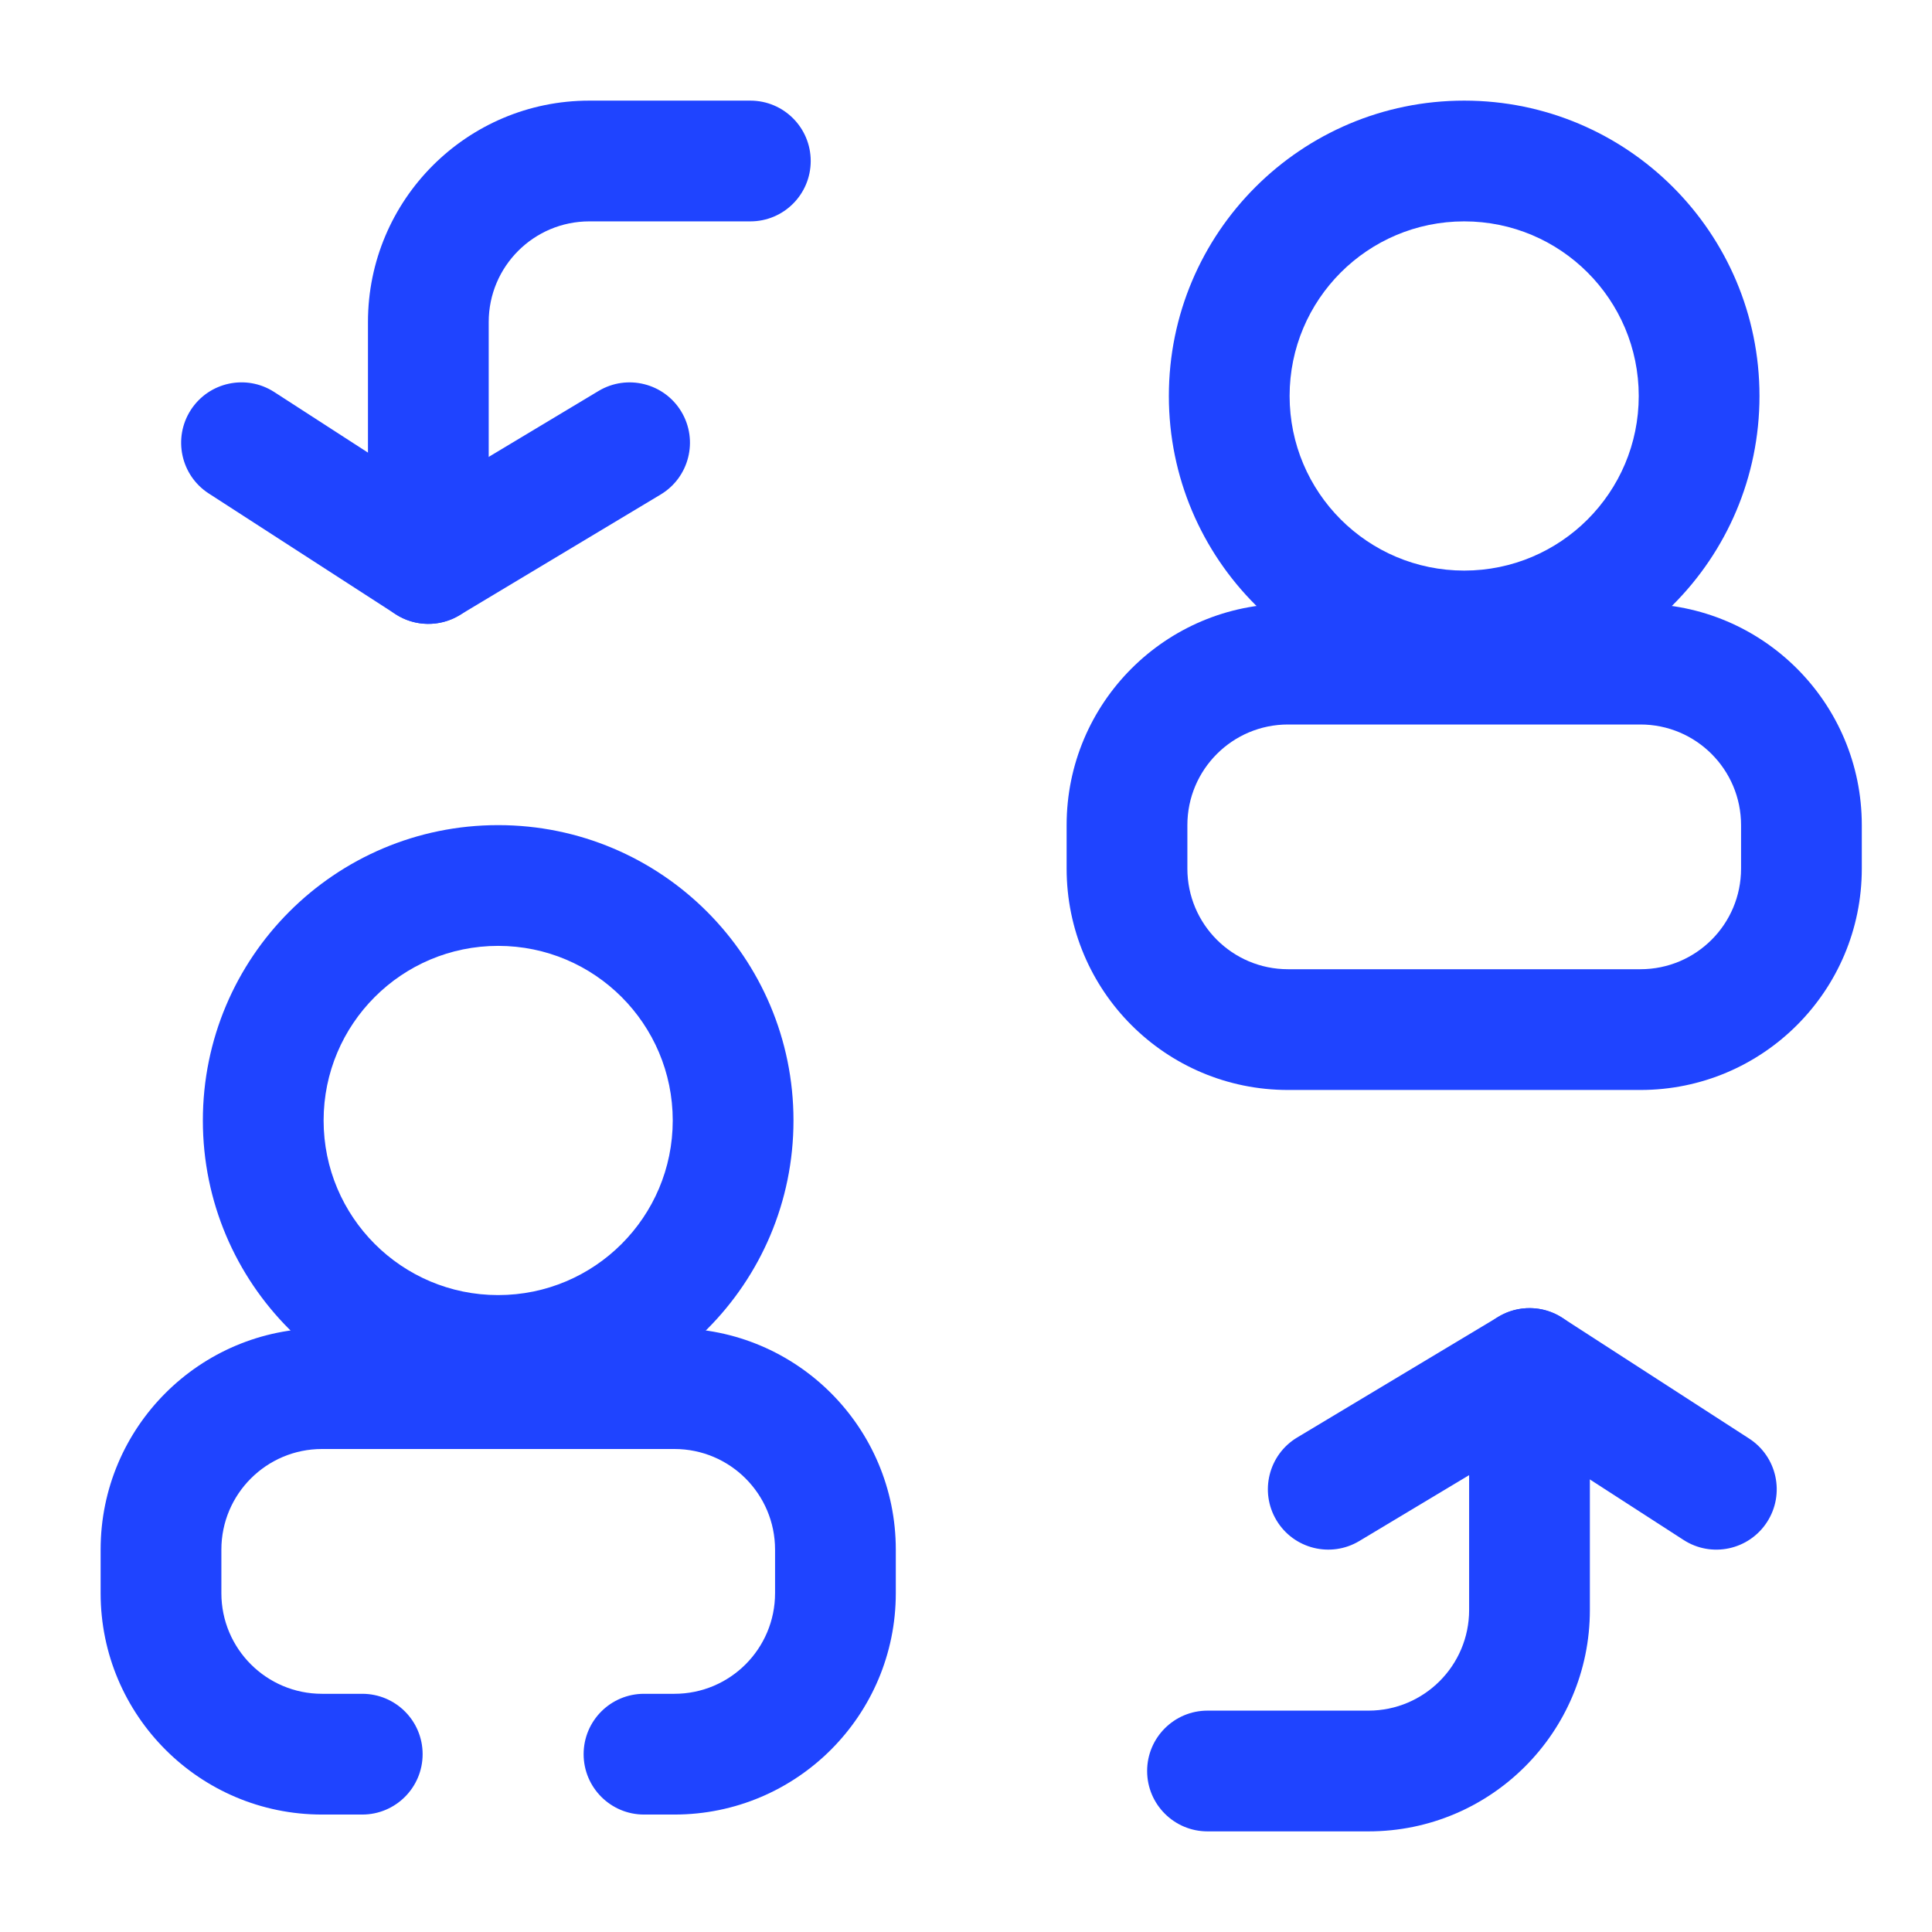
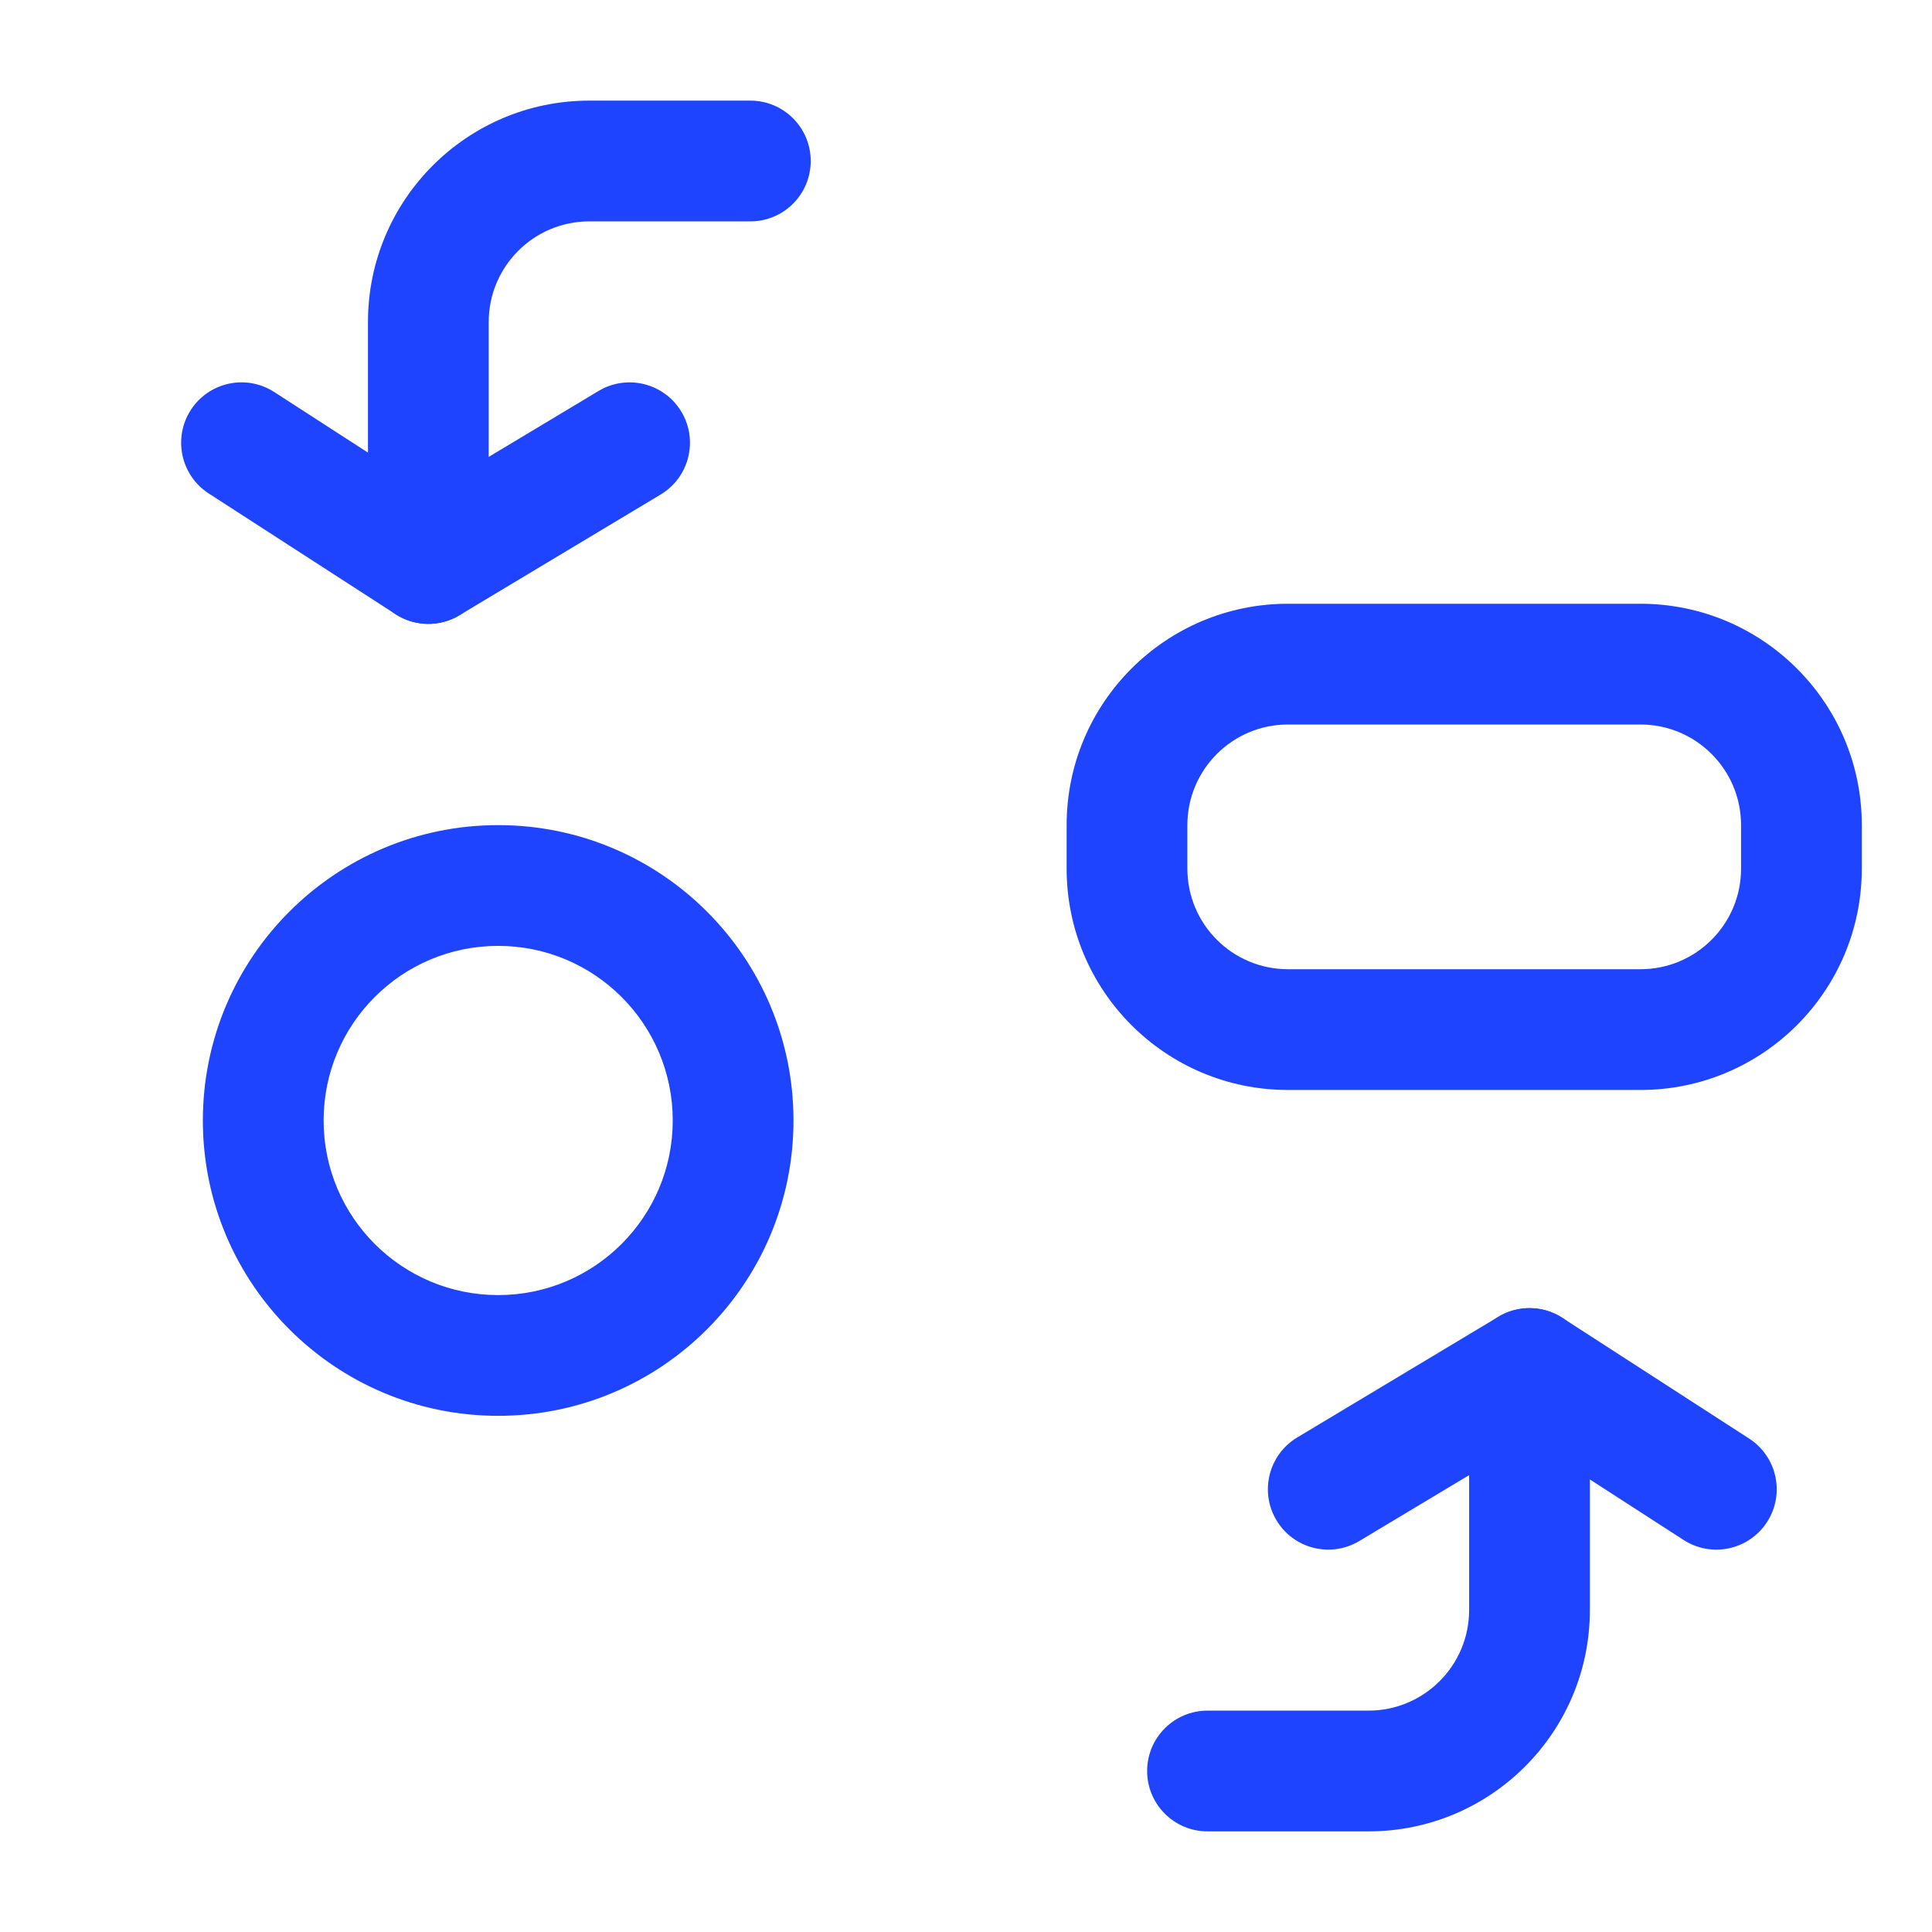
<svg xmlns="http://www.w3.org/2000/svg" fill="none" viewBox="0 0 24 24" id="conversation">
  <path fill="#1f44ff" fill-rule="evenodd" d="M6.188 11.75C4.991 11.75 4.02 12.721 4.02 13.919C4.02 15.117 4.991 16.088 6.188 16.088C7.386 16.088 8.357 15.117 8.357 13.919C8.357 12.721 7.386 11.75 6.188 11.75ZM2.52 13.919C2.52 11.893 4.162 10.25 6.188 10.25C8.215 10.25 9.857 11.893 9.857 13.919C9.857 15.945 8.215 17.588 6.188 17.588C4.162 17.588 2.52 15.945 2.52 13.919Z" clip-rule="evenodd" class="color000000 svgShape" />
-   <path fill="#1f44ff" fill-rule="evenodd" d="M1.25 19.25C1.25 17.731 2.481 16.5 4 16.5H8.378C9.897 16.5 11.128 17.731 11.128 19.25V19.791C11.128 21.309 9.897 22.541 8.378 22.541H8C7.586 22.541 7.25 22.205 7.25 21.791 7.25 21.376 7.586 21.041 8 21.041H8.378C9.069 21.041 9.628 20.481 9.628 19.791V19.25C9.628 18.56 9.069 18 8.378 18H4C3.31 18 2.75 18.56 2.75 19.25V19.791C2.75 20.481 3.31 21.041 4 21.041H4.5C4.914 21.041 5.25 21.376 5.25 21.791 5.25 22.205 4.914 22.541 4.5 22.541H4C2.481 22.541 1.25 21.309 1.25 19.791V19.25zM18.189 2.75C16.991 2.75 16.02 3.721 16.02 4.919 16.02 6.117 16.991 7.088 18.189 7.088 19.386 7.088 20.357 6.117 20.357 4.919 20.357 3.721 19.386 2.75 18.189 2.75zM14.52 4.919C14.52 2.893 16.162 1.25 18.189 1.25 20.215 1.25 21.857 2.893 21.857 4.919 21.857 6.945 20.215 8.588 18.189 8.588 16.162 8.588 14.52 6.945 14.52 4.919z" clip-rule="evenodd" class="color000000 svgShape" />
  <path fill="#1f44ff" fill-rule="evenodd" d="M13.25 10.25C13.25 8.731 14.481 7.5 16 7.5H20.378C21.897 7.5 23.128 8.731 23.128 10.25V10.79C23.128 12.309 21.897 13.54 20.378 13.54H16C14.481 13.54 13.25 12.309 13.25 10.79V10.25zM16 9C15.31 9 14.75 9.56 14.75 10.25V10.79C14.75 11.481 15.31 12.04 16 12.04H20.378C21.069 12.04 21.628 11.481 21.628 10.79V10.25C21.628 9.56 21.069 9 20.378 9H16zM19 16.25C19.414 16.25 19.75 16.586 19.75 17V20C19.75 21.519 18.519 22.75 17 22.75H15C14.586 22.75 14.25 22.414 14.25 22 14.25 21.586 14.586 21.25 15 21.25H17C17.69 21.25 18.25 20.69 18.25 20V17C18.25 16.586 18.586 16.25 19 16.25z" clip-rule="evenodd" class="color000000 svgShape" />
  <path fill="#1f44ff" fill-rule="evenodd" d="M18.614 16.357C18.86 16.21 19.167 16.215 19.407 16.37L21.728 17.87C22.076 18.095 22.176 18.559 21.951 18.907 21.726 19.255 21.262 19.355 20.914 19.13L18.985 17.884 16.886 19.143C16.531 19.356 16.07 19.241 15.857 18.886 15.644 18.531 15.759 18.07 16.114 17.857L18.614 16.357zM5.321 7.75C4.907 7.75 4.571 7.414 4.571 7L4.571 4C4.571 2.481 5.803 1.25 7.321 1.25L9.321 1.25C9.736 1.25 10.071 1.586 10.071 2 10.071 2.414 9.736 2.75 9.321 2.75L7.321 2.75C6.631 2.75 6.071 3.31 6.071 4L6.071 7C6.071 7.414 5.736 7.75 5.321 7.75z" clip-rule="evenodd" class="color000000 svgShape" />
  <path fill="#1f44ff" fill-rule="evenodd" d="M5.707 7.643C5.462 7.79 5.154 7.785 4.914 7.63L2.593 6.13C2.245 5.905 2.146 5.441 2.37 5.093C2.595 4.745 3.059 4.645 3.407 4.87L5.336 6.117L7.435 4.857C7.79 4.644 8.251 4.759 8.464 5.114C8.677 5.469 8.562 5.93 8.207 6.143L5.707 7.643Z" clip-rule="evenodd" class="color000000 svgShape" />
</svg>